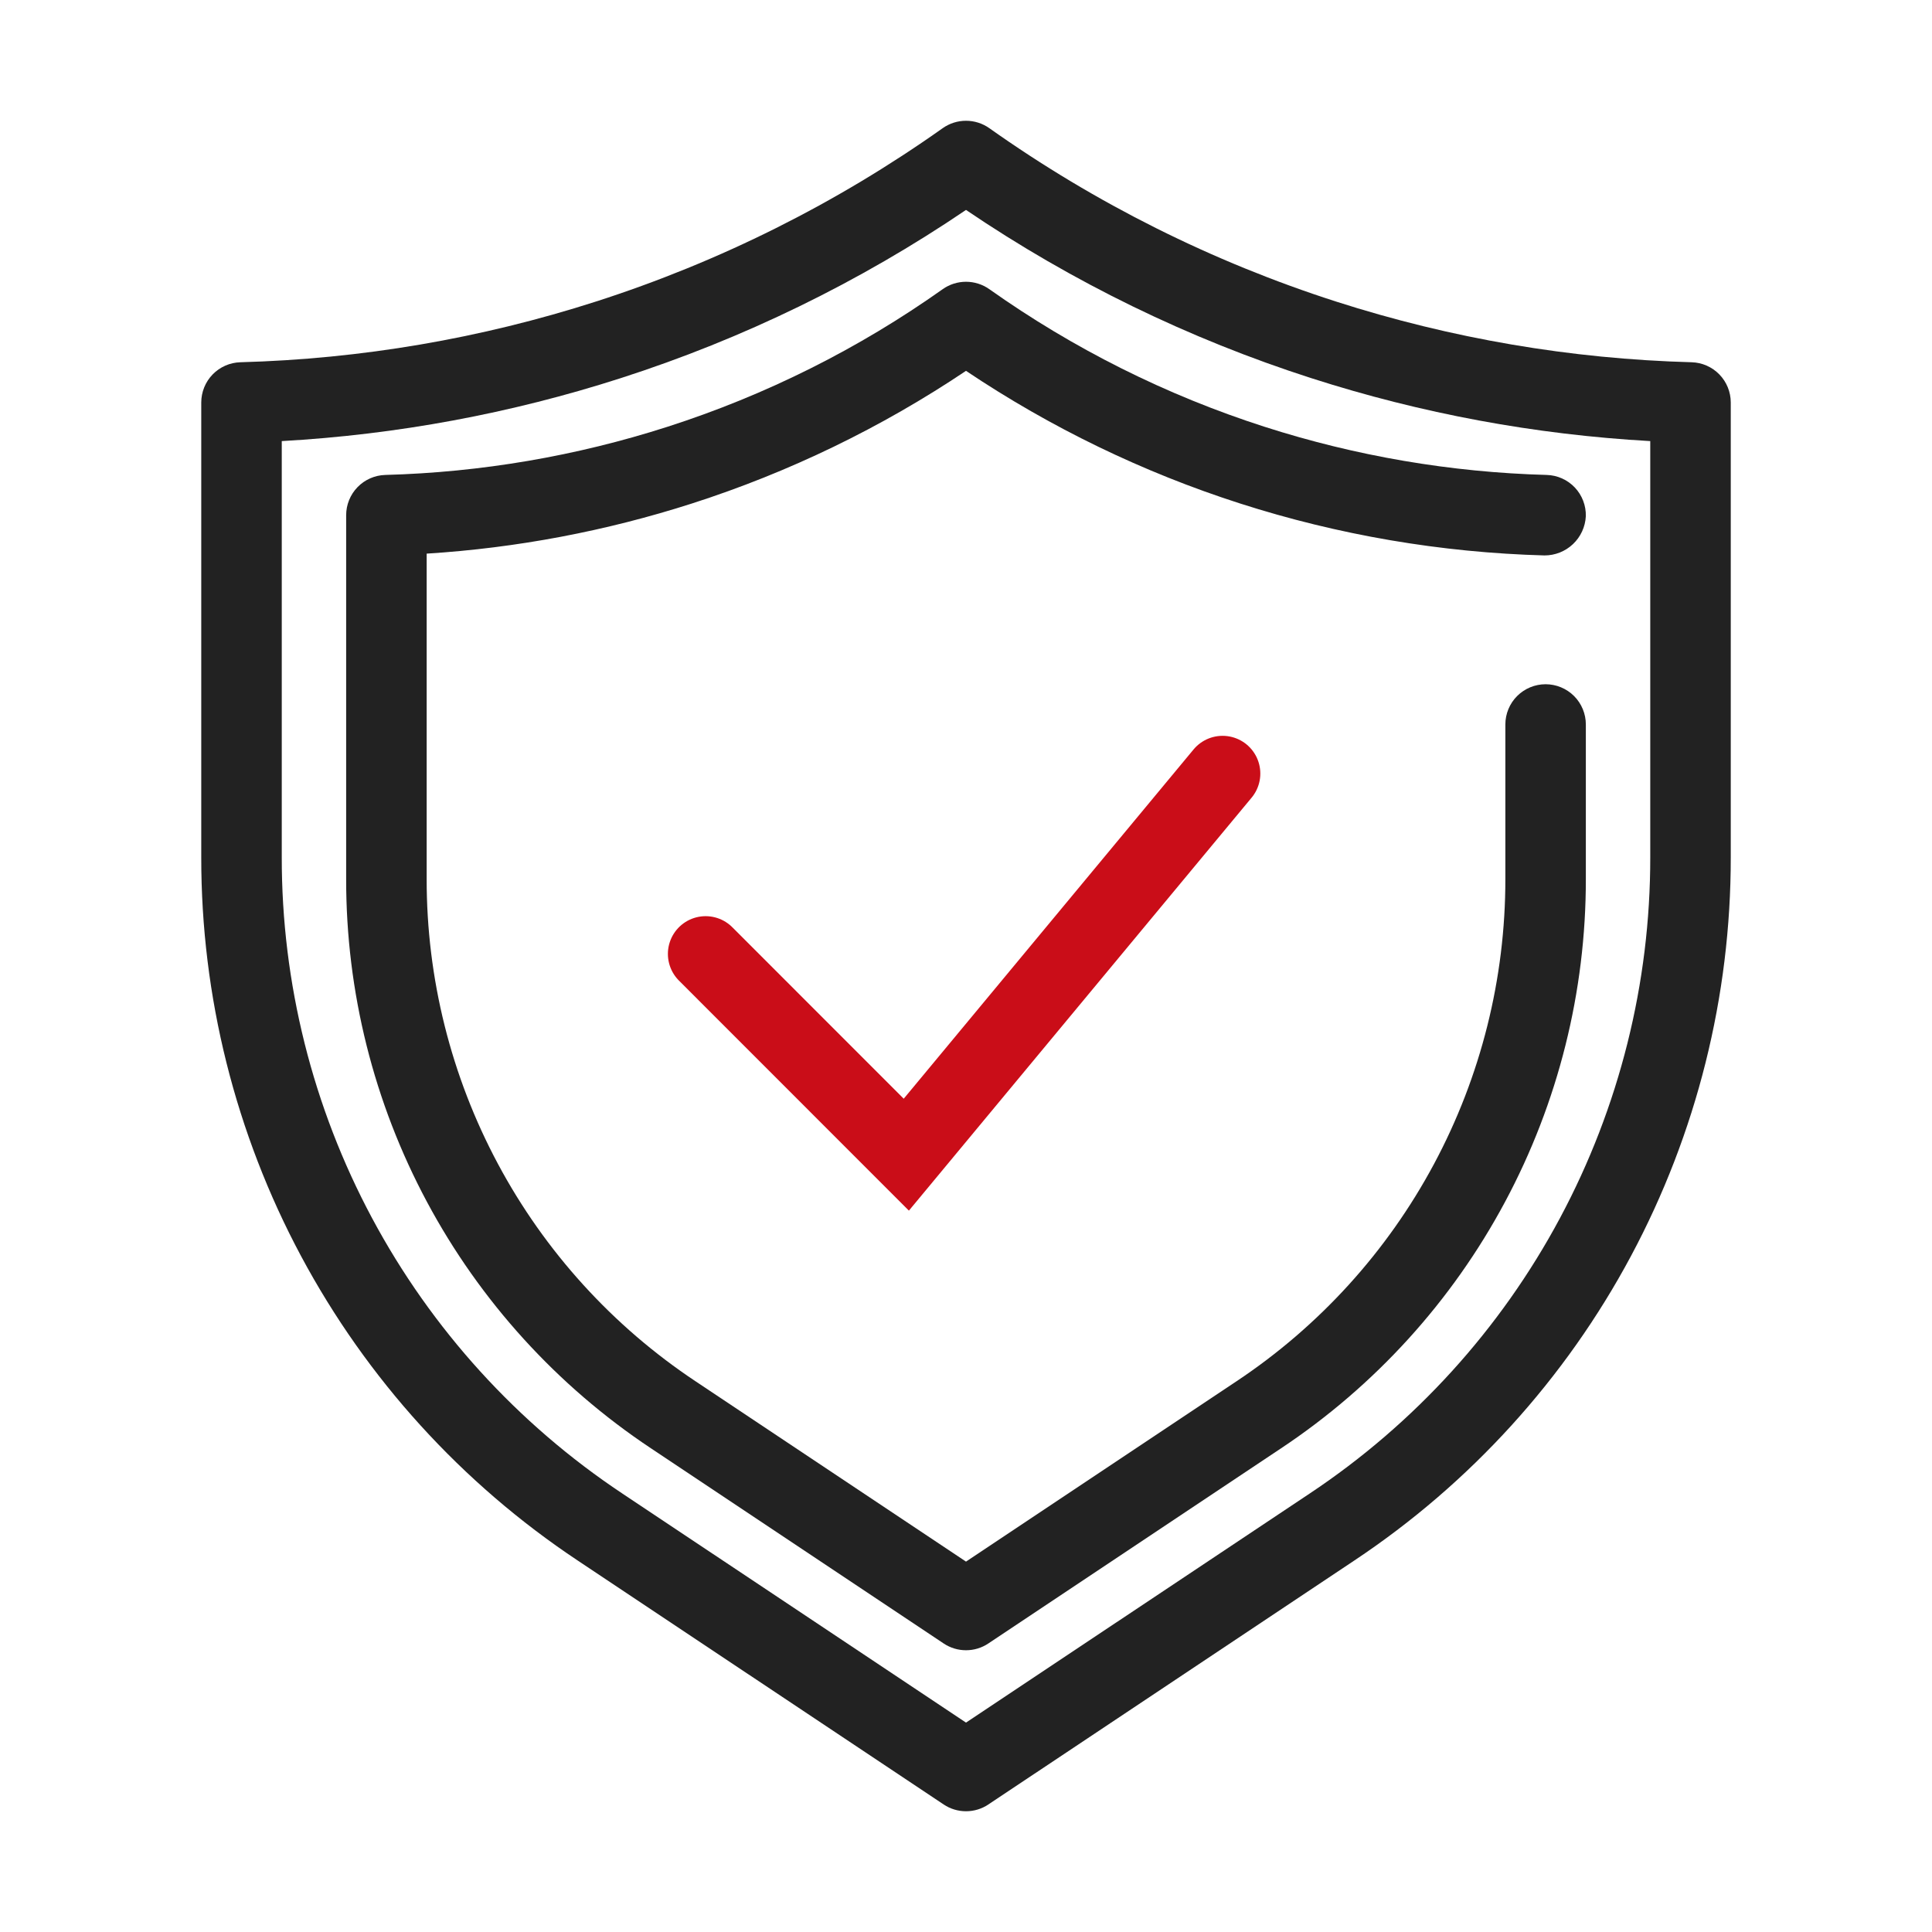
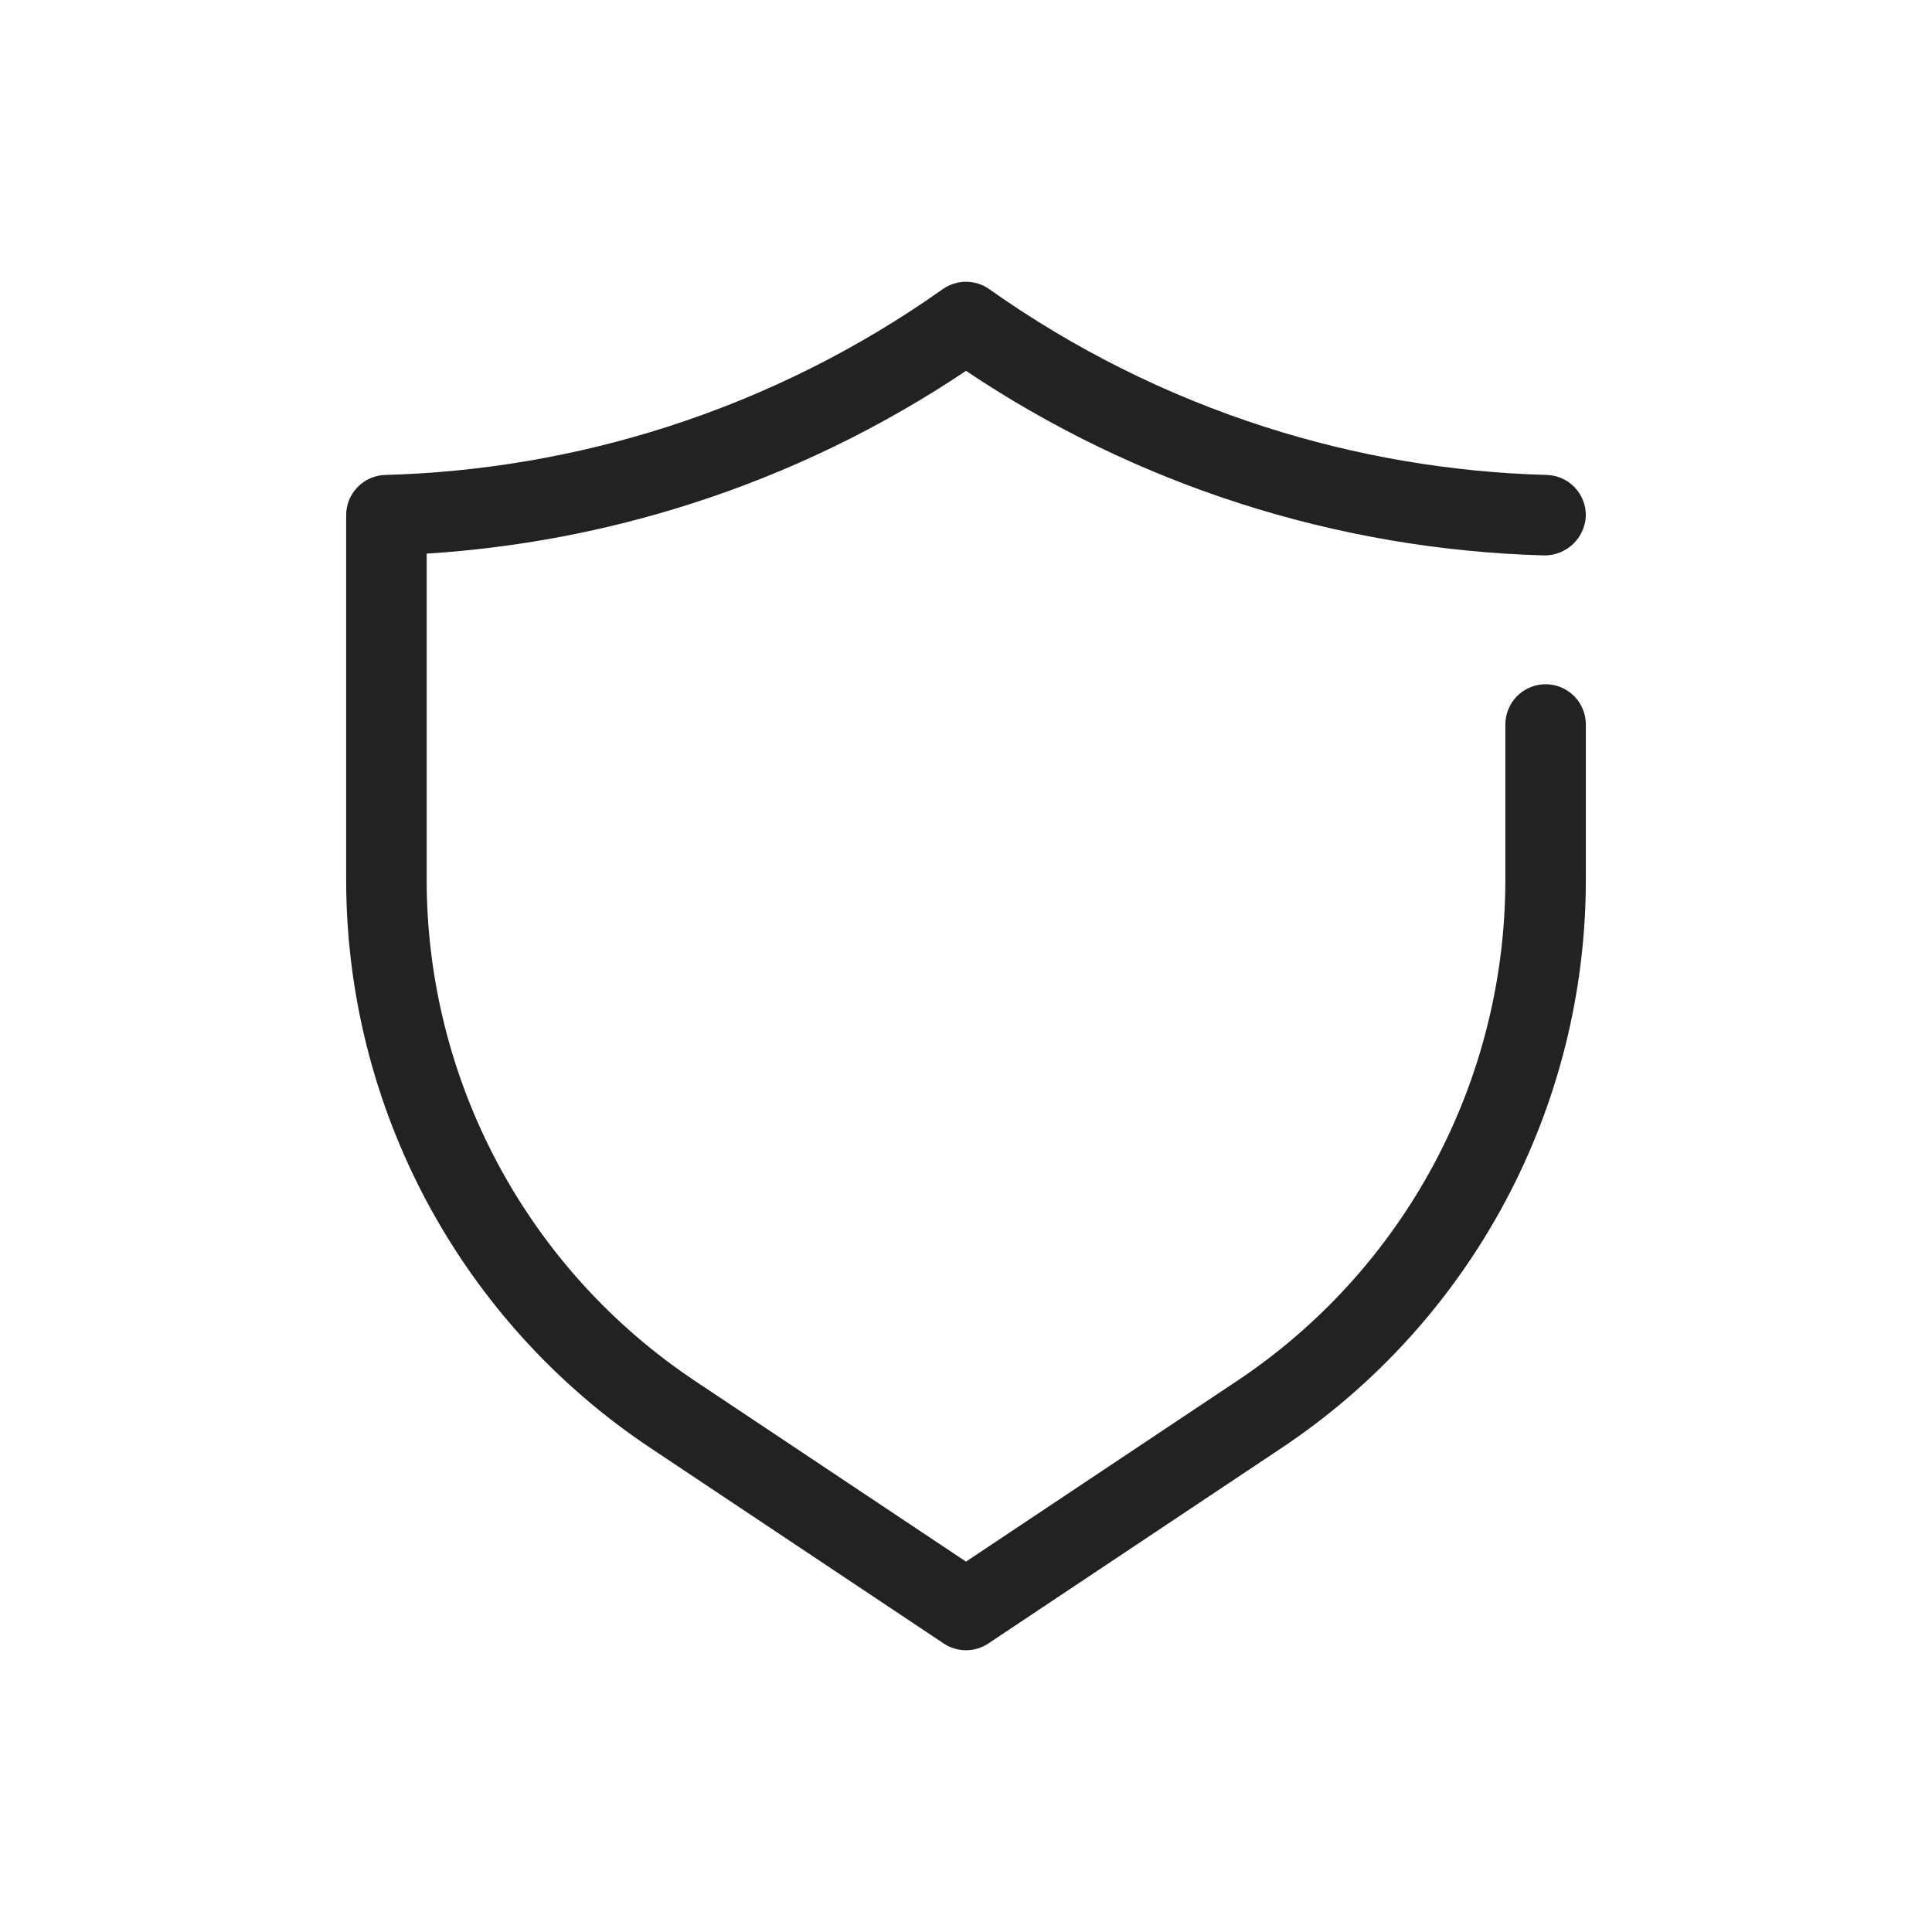
<svg xmlns="http://www.w3.org/2000/svg" width="100" height="100" viewBox="0 0 100 100" fill="none">
-   <path d="M50 93.75C49.589 93.75 49.187 93.629 48.845 93.4L29.898 80.77C23.9 76.78 18.983 71.368 15.583 65.016C12.184 58.664 10.409 51.57 10.417 44.366V20.833C10.417 20.291 10.629 19.769 11.007 19.38C11.386 18.991 11.901 18.765 12.443 18.75C18.695 18.58 24.89 17.522 30.843 15.609C37.251 13.55 43.306 10.523 48.797 6.632C49.149 6.384 49.569 6.251 50 6.251C50.431 6.251 50.852 6.384 51.204 6.632C56.695 10.523 62.749 13.55 69.156 15.609C75.11 17.522 81.306 18.58 87.557 18.75C88.1 18.765 88.615 18.991 88.993 19.38C89.372 19.769 89.584 20.291 89.584 20.833V44.366C89.591 51.57 87.816 58.664 84.417 65.016C81.018 71.368 76.1 76.78 70.102 80.77L51.156 93.4C50.814 93.629 50.412 93.75 50 93.75ZM14.584 22.831V44.366C14.577 50.884 16.182 57.303 19.258 63.05C22.333 68.796 26.783 73.693 32.21 77.303L50 89.162L67.791 77.303C73.218 73.693 77.668 68.796 80.743 63.05C83.818 57.303 85.424 50.884 85.417 44.366V22.831C79.457 22.497 73.564 21.403 67.881 19.576C61.537 17.538 55.516 14.605 50 10.866C44.484 14.605 38.463 17.538 32.119 19.576C26.436 21.403 20.544 22.497 14.584 22.831Z" fill="#222222" />
  <path d="M50 85.416C49.589 85.417 49.187 85.295 48.844 85.066L33.688 74.961C28.832 71.731 24.851 67.351 22.099 62.209C19.347 57.067 17.91 51.325 17.917 45.493V26.666C17.917 26.123 18.129 25.602 18.507 25.213C18.886 24.824 19.401 24.598 19.943 24.583C24.905 24.448 29.822 23.608 34.547 22.09C39.633 20.457 44.438 18.054 48.796 14.966C49.148 14.717 49.569 14.584 50 14.584C50.431 14.584 50.852 14.717 51.205 14.966C55.563 18.054 60.368 20.457 65.453 22.09C70.178 23.608 75.096 24.448 80.057 24.583C80.609 24.598 81.133 24.832 81.513 25.233C81.892 25.635 82.097 26.171 82.082 26.723C82.053 27.27 81.816 27.786 81.417 28.163C81.019 28.54 80.491 28.75 79.943 28.749C74.587 28.602 69.279 27.696 64.178 26.058C59.154 24.444 54.382 22.134 50 19.195C45.618 22.134 40.846 24.444 35.823 26.058C31.368 27.489 26.753 28.362 22.084 28.656V45.493C22.078 50.639 23.346 55.706 25.773 60.242C28.201 64.779 31.714 68.644 35.999 71.494L50 80.829L64.002 71.494C68.286 68.645 71.799 64.779 74.227 60.242C76.655 55.706 77.922 50.639 77.917 45.493V37.5C77.917 36.947 78.136 36.417 78.527 36.026C78.918 35.636 79.447 35.416 80 35.416C80.552 35.416 81.082 35.636 81.473 36.026C81.864 36.417 82.083 36.947 82.083 37.5V45.493C82.09 51.325 80.653 57.068 77.901 62.209C75.15 67.351 71.169 71.731 66.313 74.961L51.156 85.066C50.814 85.295 50.411 85.417 50 85.416Z" fill="#222222" />
-   <path d="M36.523 49.374L46.91 59.766L63.281 40.039" stroke="#CA0D18" stroke-width="3.906" stroke-linecap="round" />
</svg>